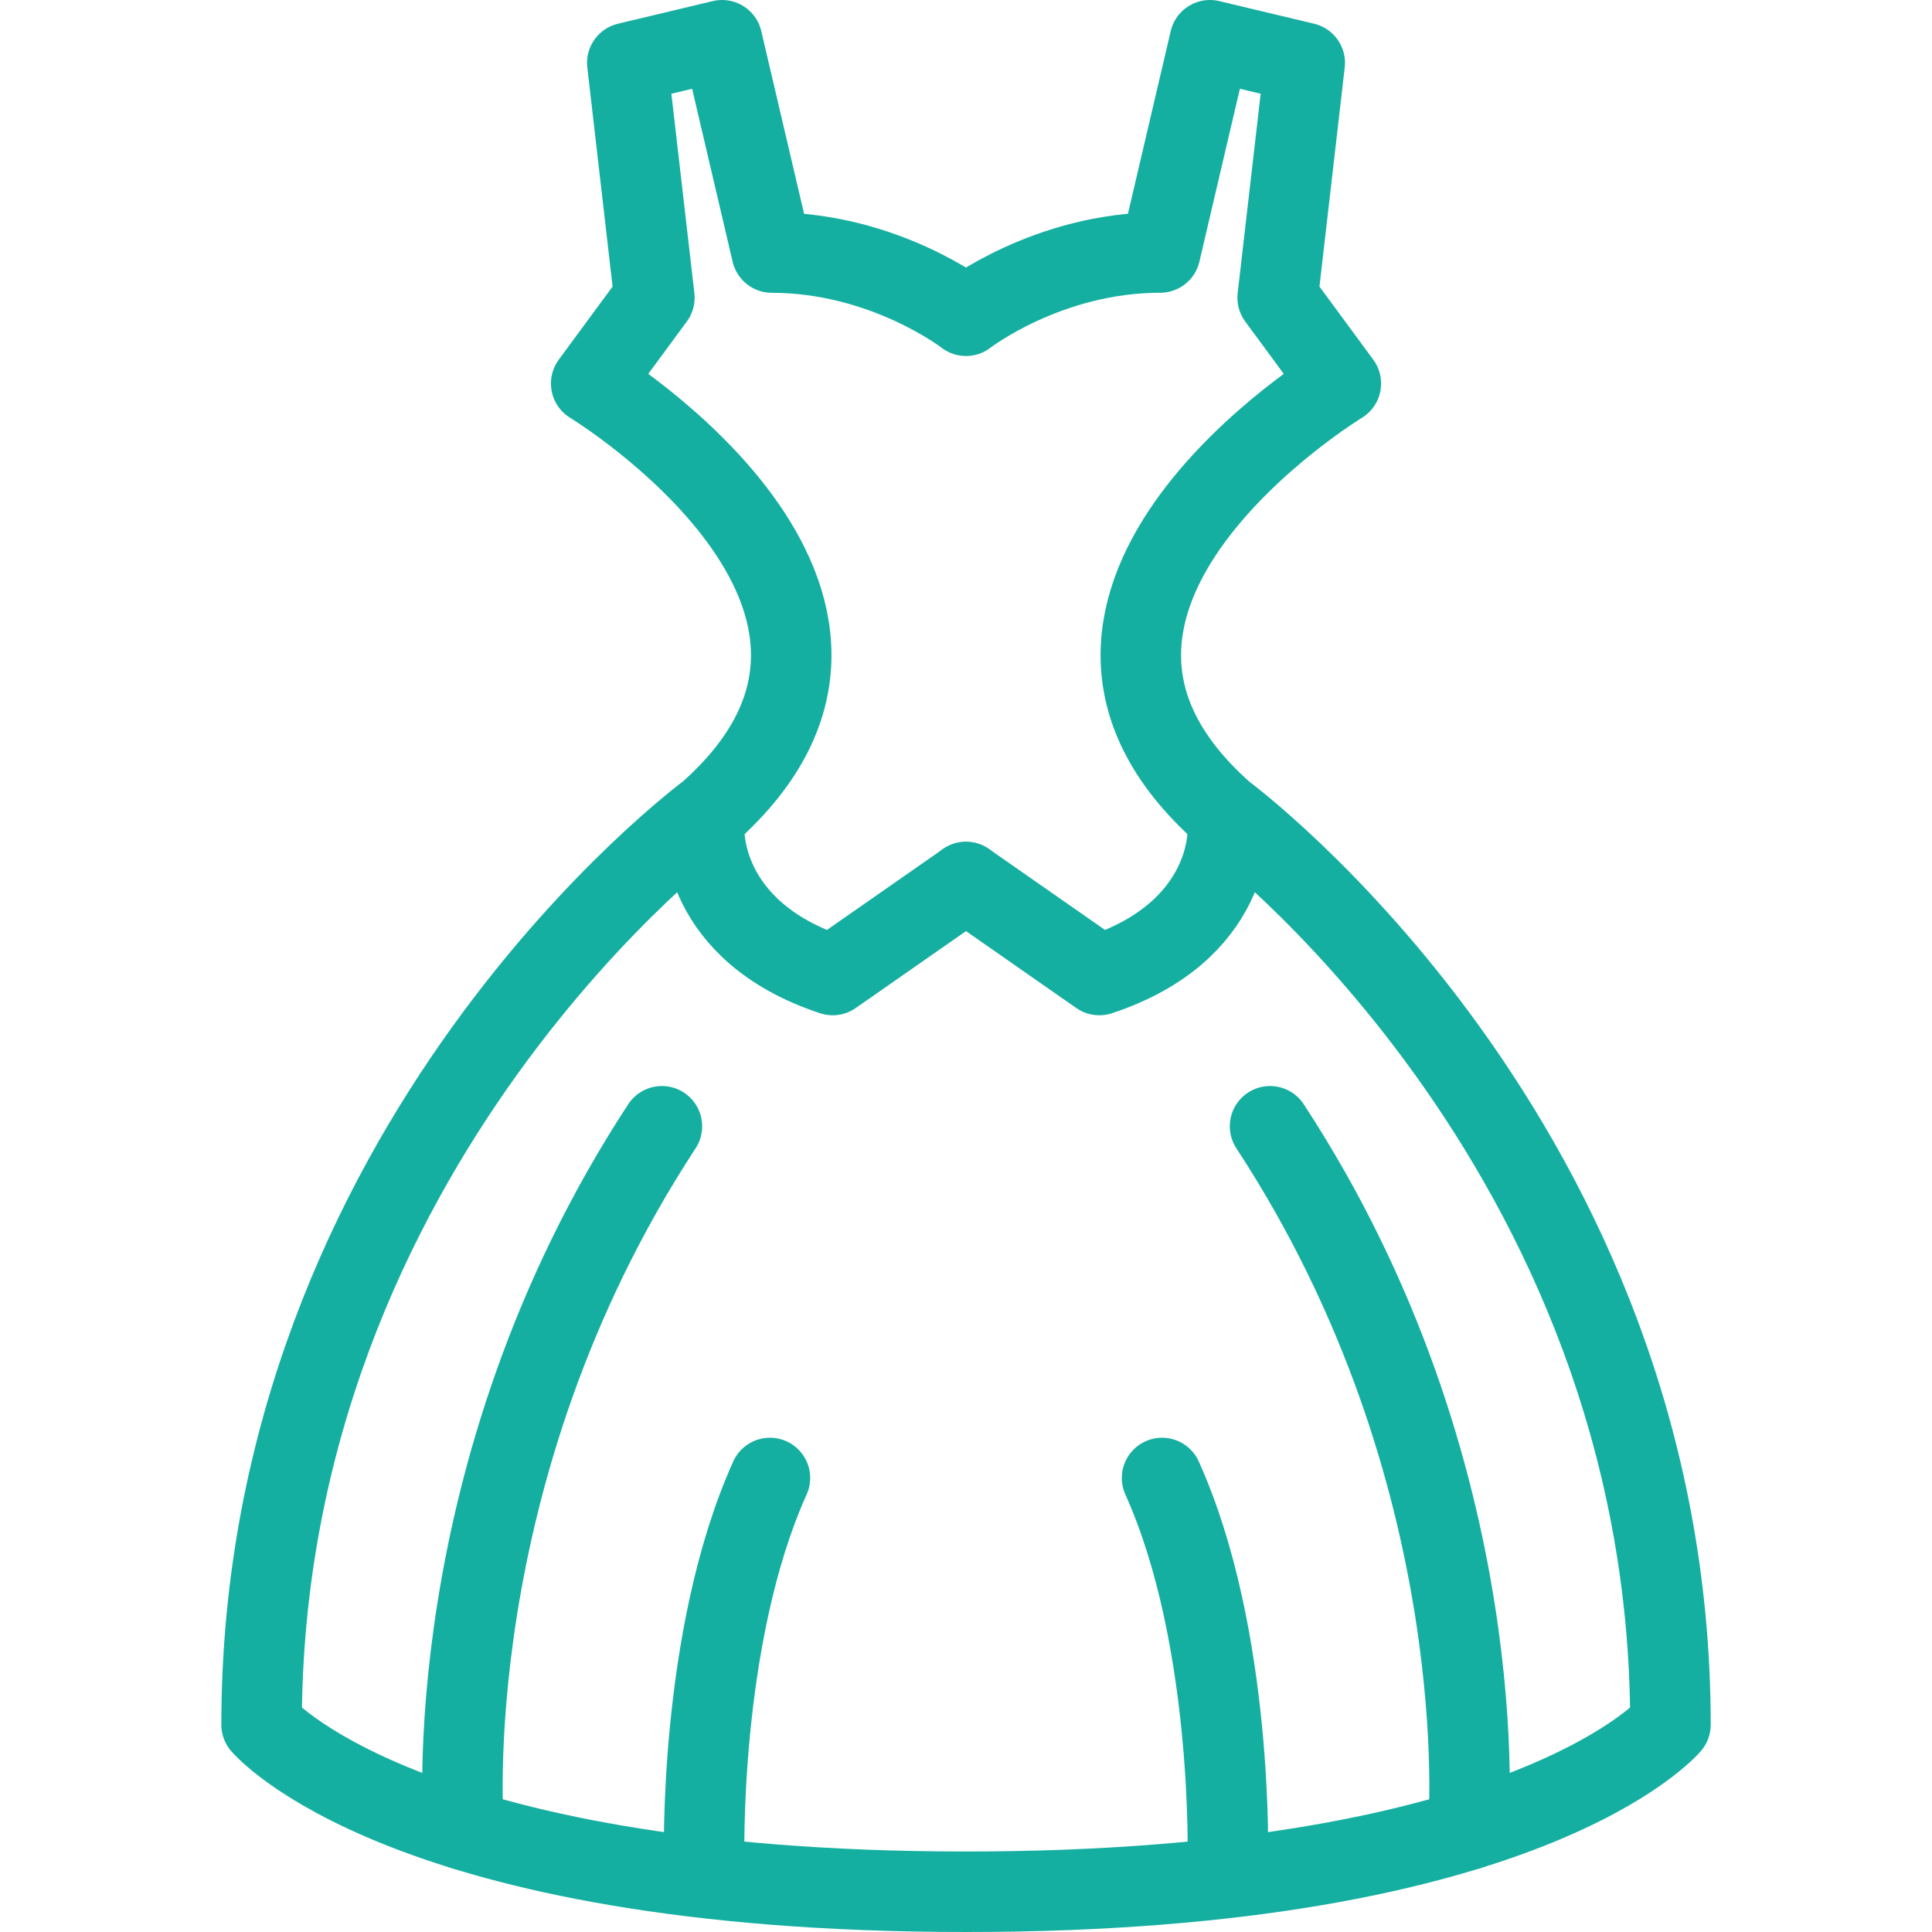
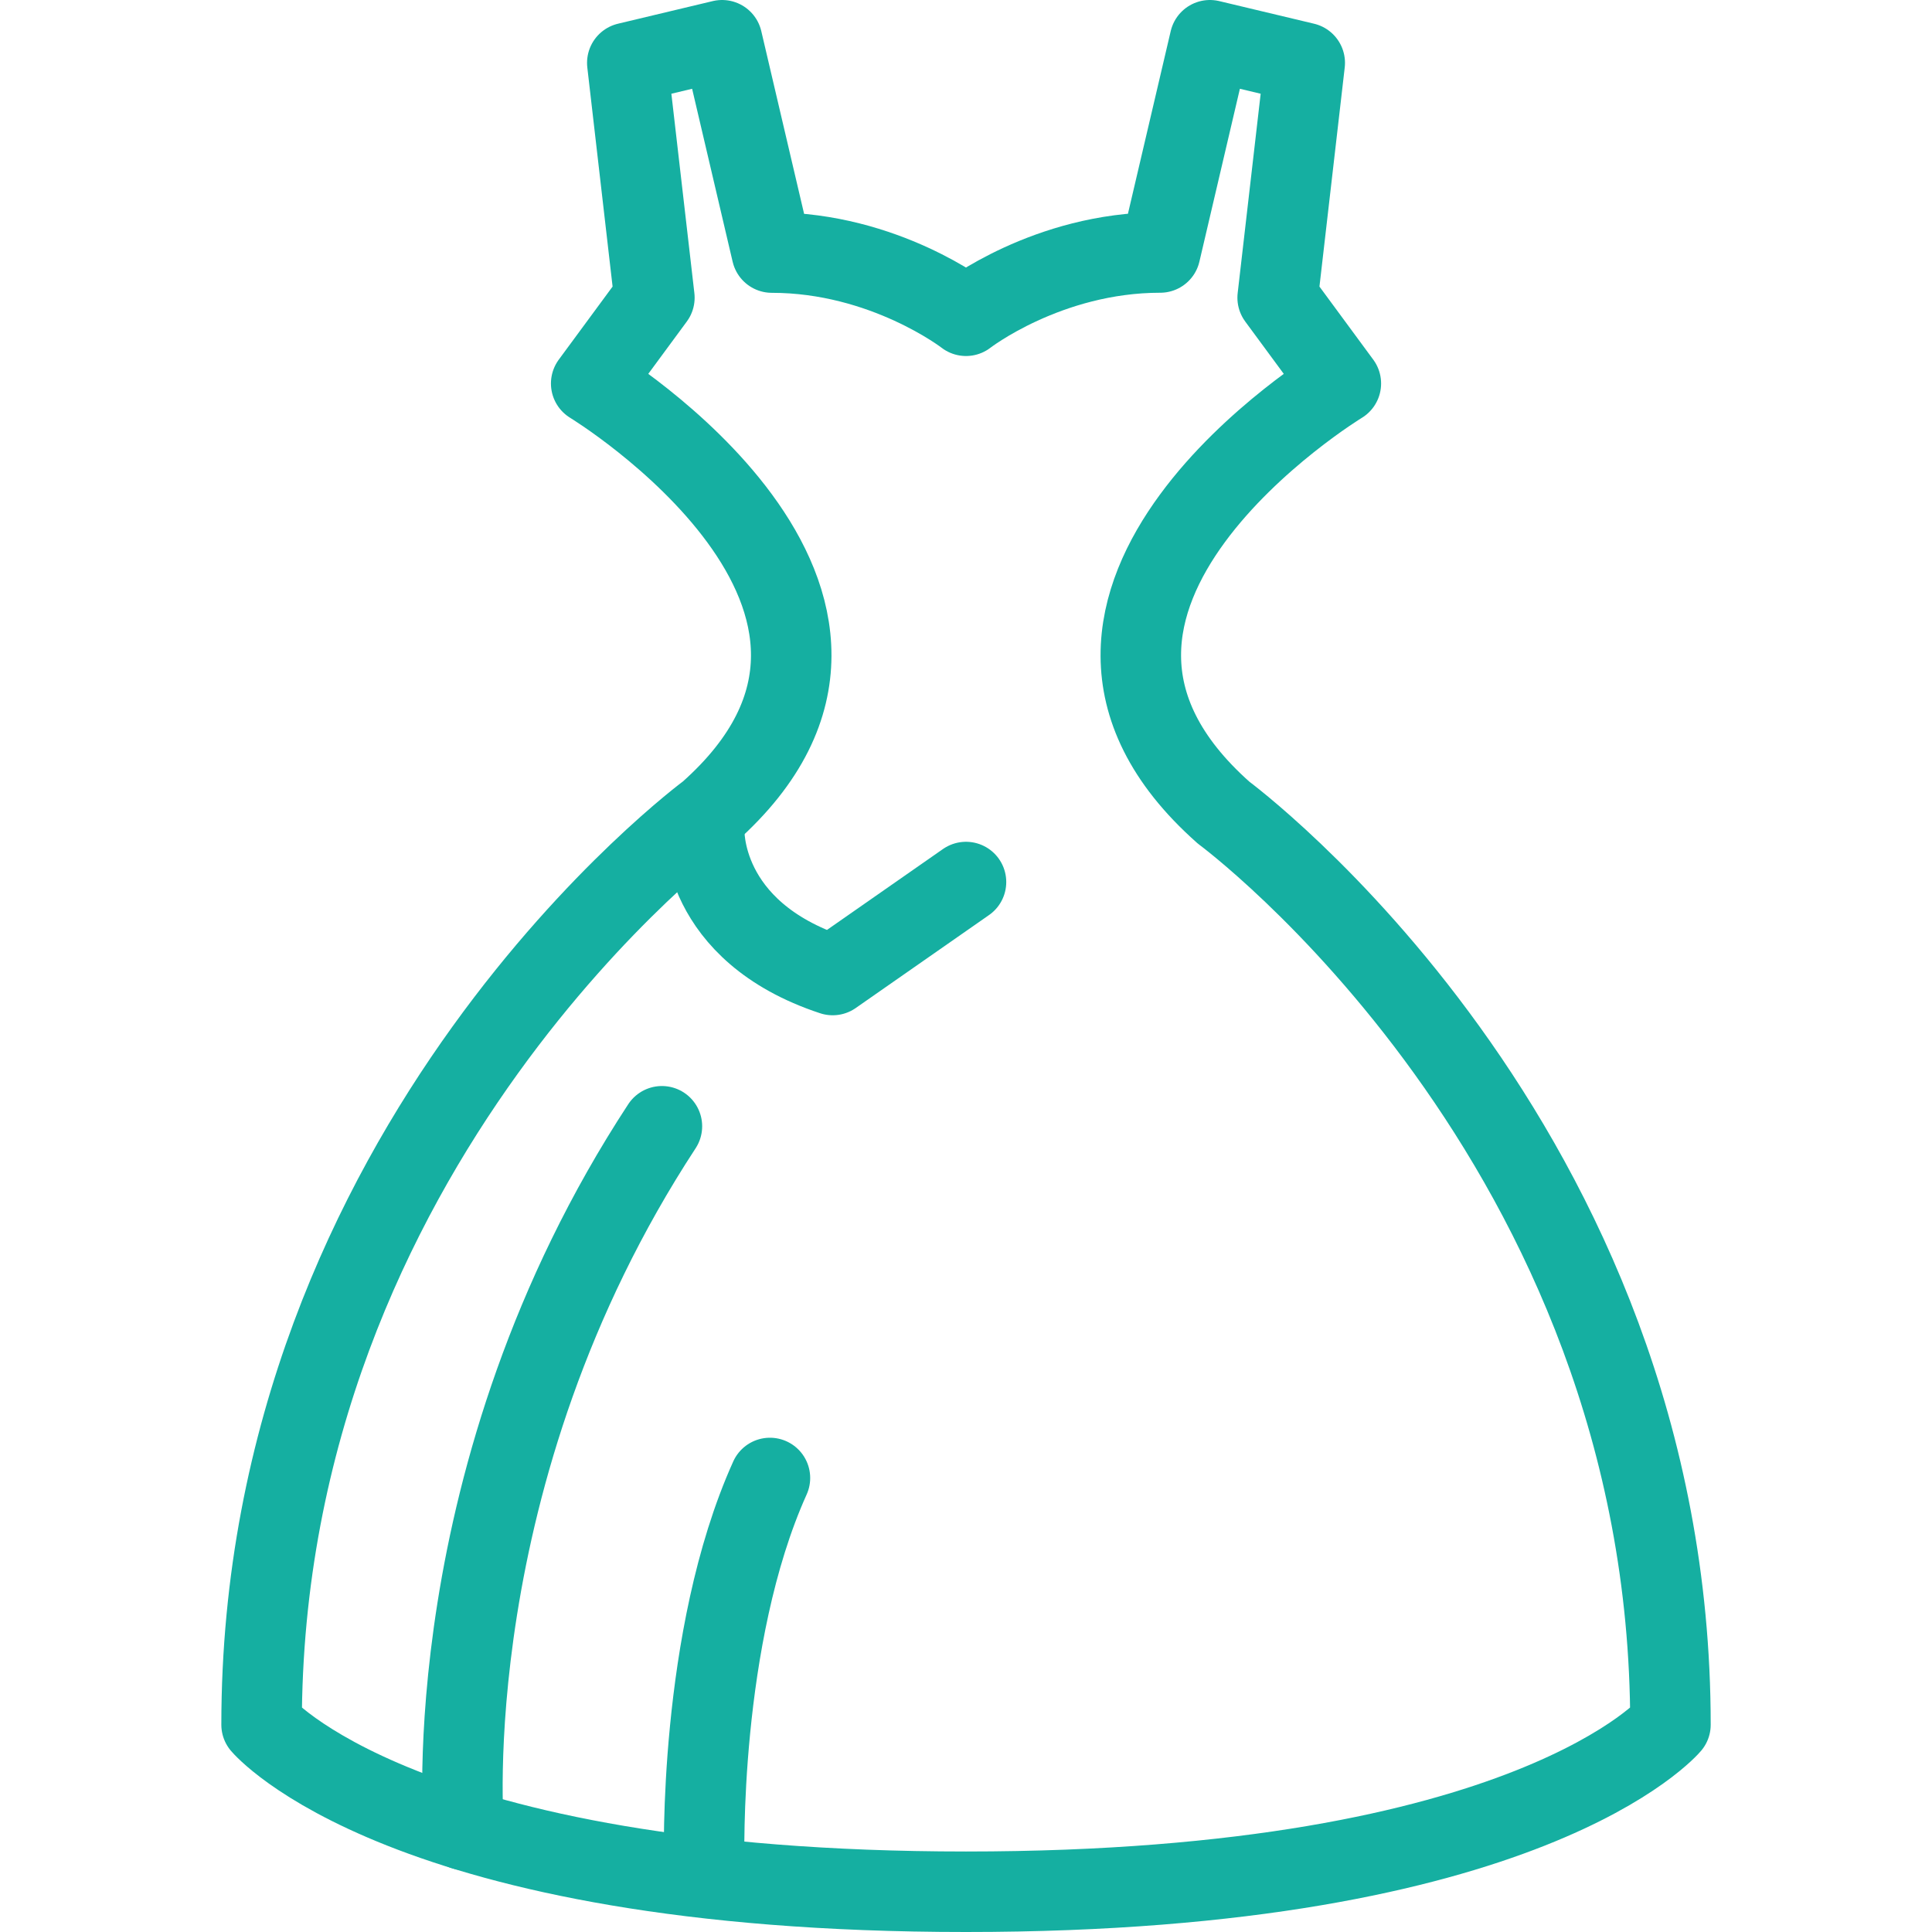
<svg xmlns="http://www.w3.org/2000/svg" width="48" height="48" fill="rgba(21,175,161,1)" viewBox="0 0 48 48">
  <g fill="none" stroke="rgba(21,175,161,1)" stroke-width="2" stroke-linecap="round" stroke-linejoin="round" stroke-miterlimit="10">
    <path d="M17.496 20.612s-.12 2.52 3.192 3.612L24 21.914M11.52 45.46s-.74-8.827 4.925-17.478M17.496 46.25s-.156-5.563 1.633-9.53" />
    <path d="M30.396 20.186c-5.946-5.273 2.917-10.658 2.917-10.658l-1.57-2.132.673-5.834L30.06 1l-1.235 5.273C26.02 6.273 24 7.845 24 7.845s-2.02-1.57-4.824-1.57L17.94 1l-2.355.562.673 5.834-1.57 2.132s8.863 5.385 2.917 10.658c0 0-11.106 8.19-11.106 22.664 0 0 3.477 4.15 17.5 4.15s17.503-4.15 17.503-4.15c0-14.475-11.107-22.664-11.107-22.664z" />
-     <path d="M30.504 20.612s.12 2.52-3.192 3.612L24 21.914M36.48 45.46s.74-8.827-4.926-17.478M30.504 46.25s.156-5.563-1.633-9.53" />
  </g>
</svg>